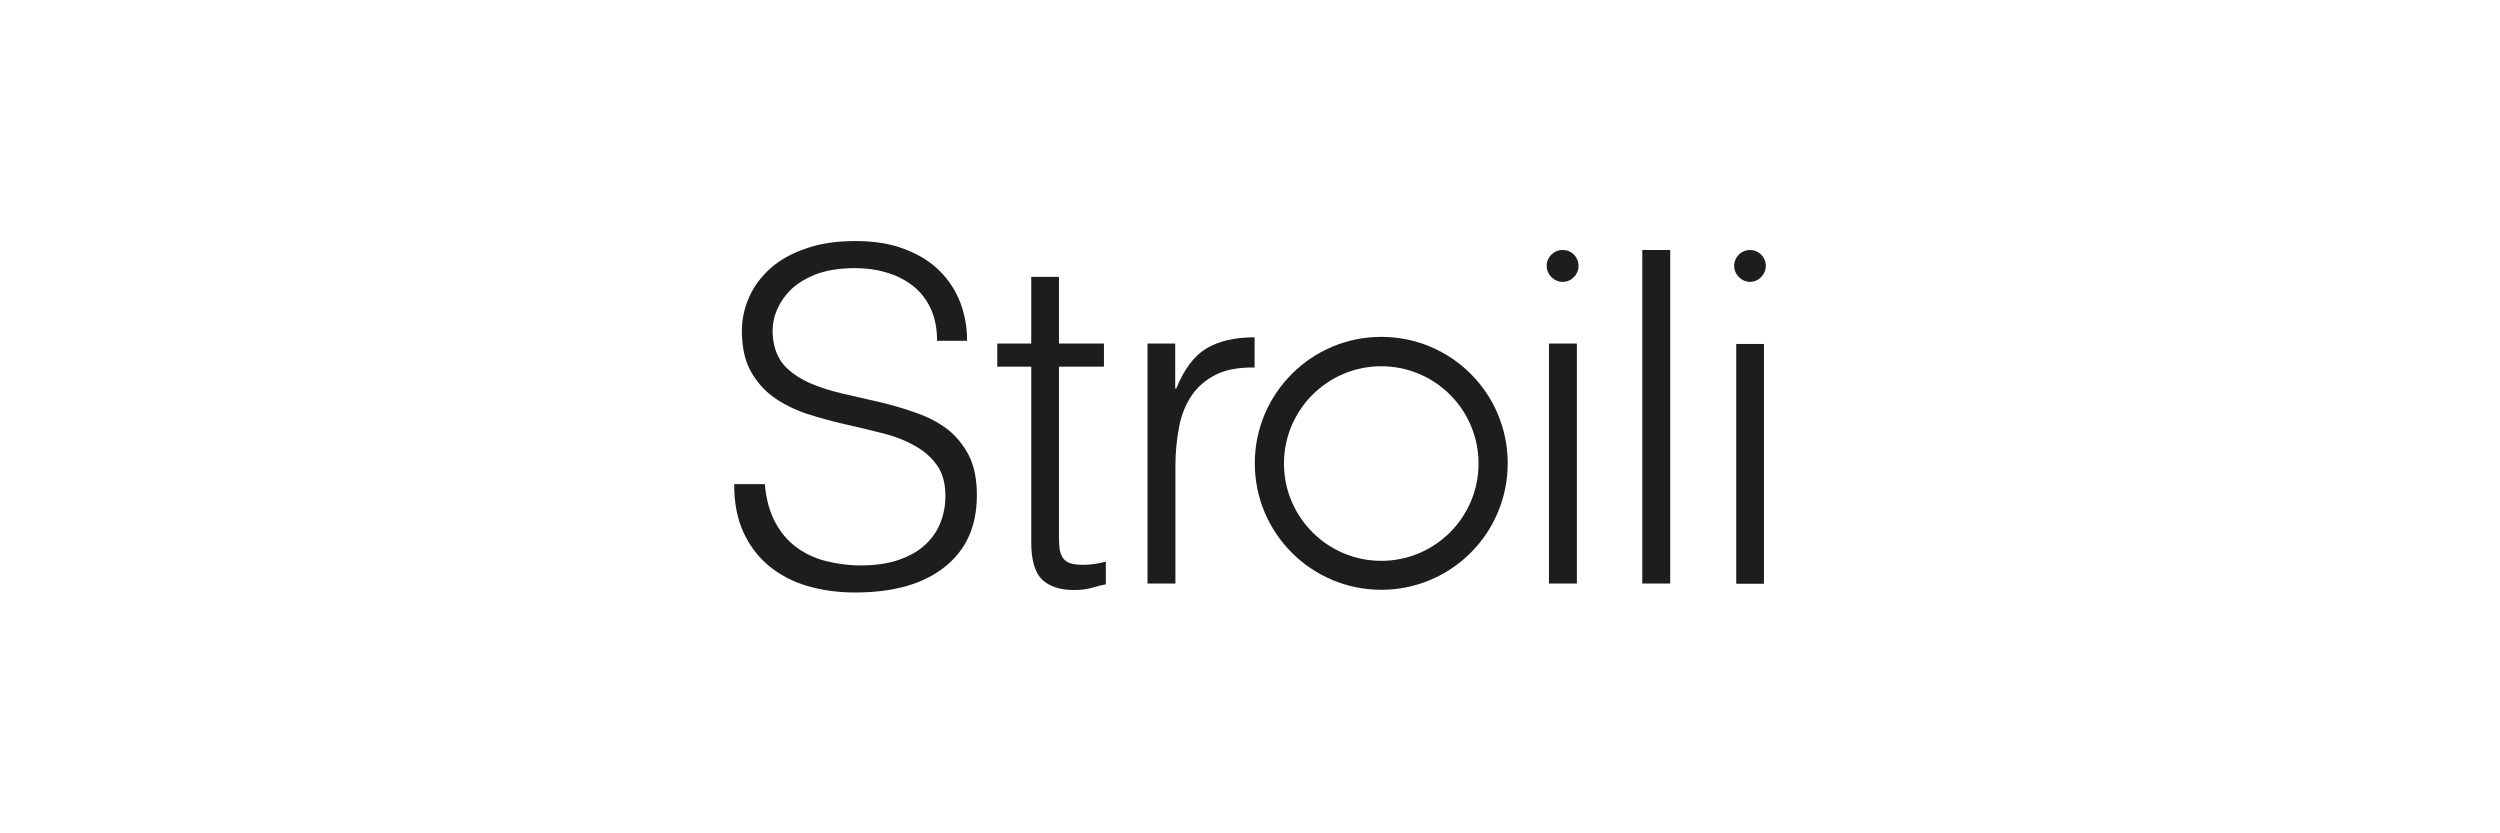
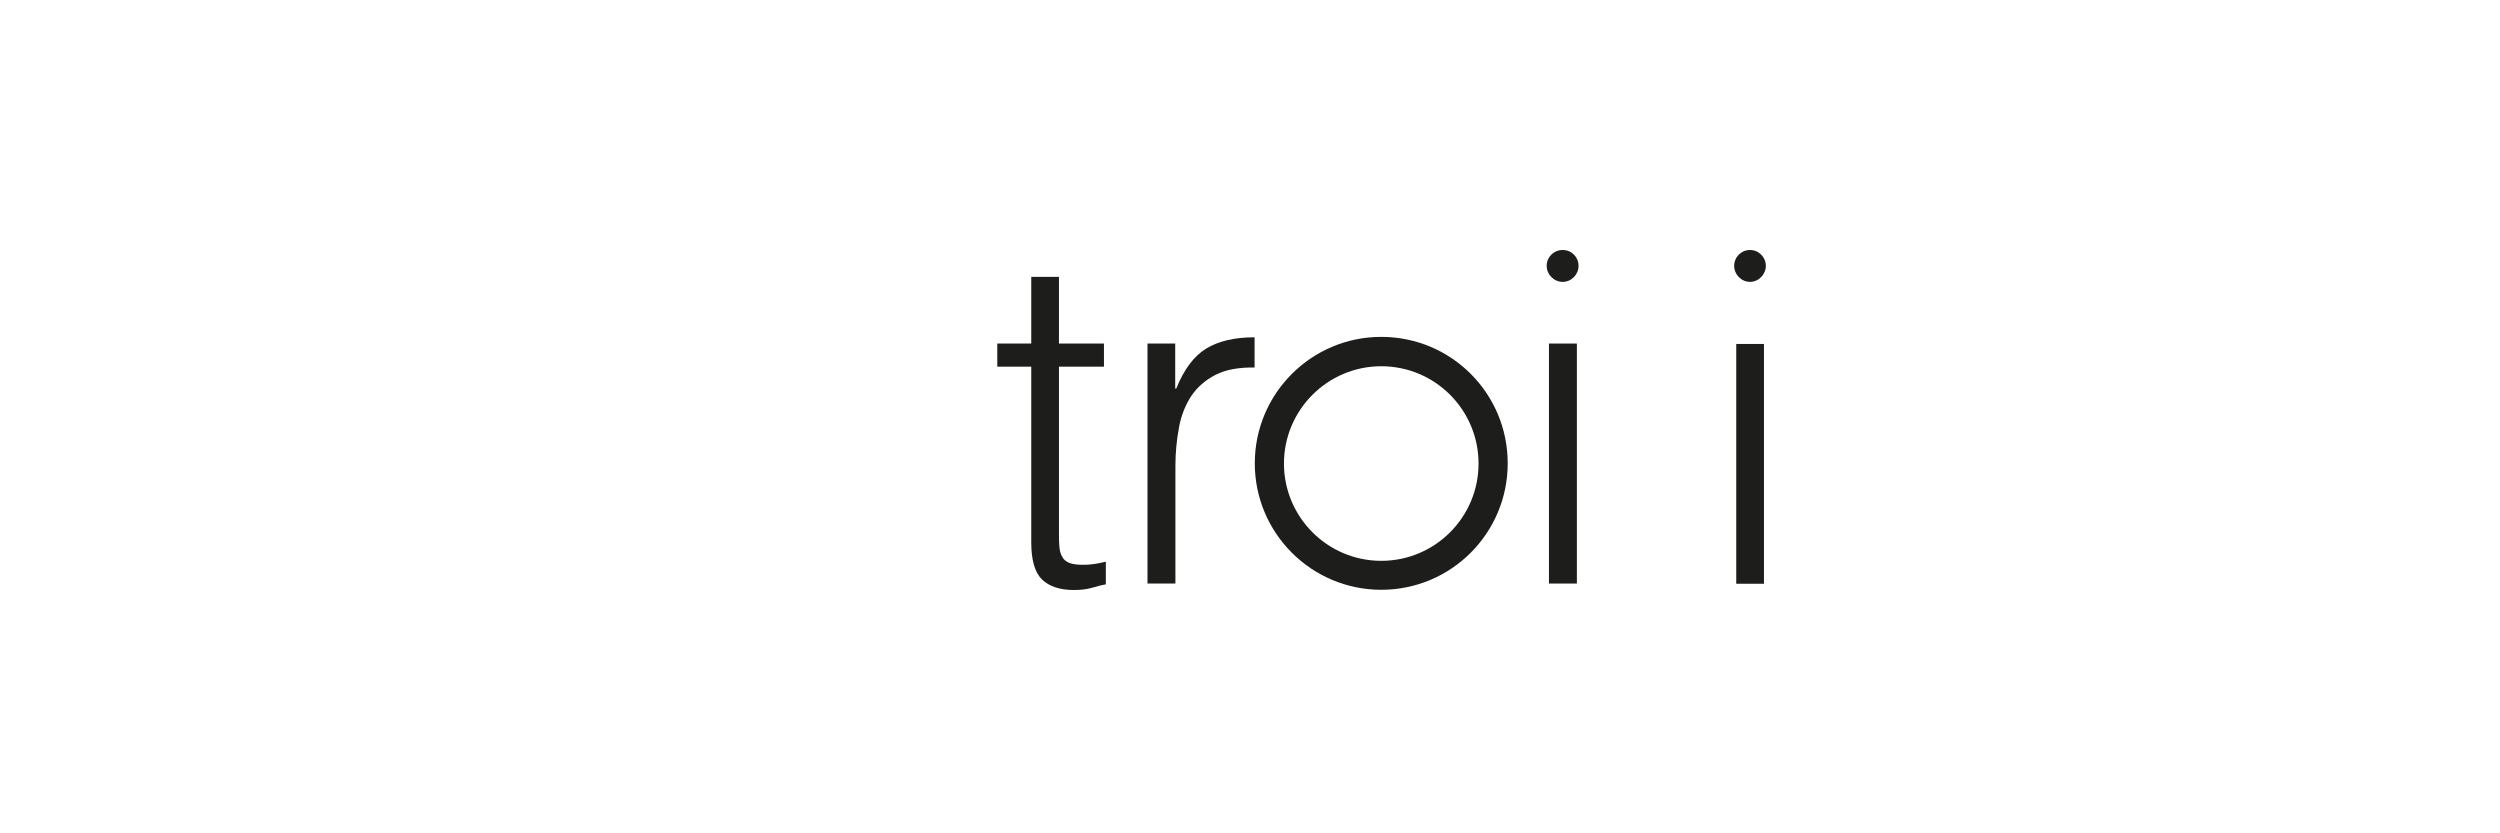
<svg xmlns="http://www.w3.org/2000/svg" id="Calque_1" viewBox="0 0 120 40">
  <defs>
    <style>.cls-1{fill:#1d1d1b;}</style>
  </defs>
  <g id="STROILI">
-     <path class="cls-1" d="M36.71,23.22c.06,.71,.22,1.31,.48,1.81,.26,.5,.59,.9,1,1.21,.41,.31,.88,.54,1.41,.68,.54,.14,1.1,.22,1.71,.22,.71,0,1.33-.09,1.84-.27,.52-.18,.94-.42,1.27-.73,.32-.3,.57-.66,.72-1.05,.16-.4,.24-.83,.24-1.28,0-.62-.14-1.12-.42-1.5-.28-.39-.65-.7-1.1-.94-.45-.25-.97-.45-1.56-.59-.58-.15-1.18-.29-1.8-.43-.62-.14-1.21-.31-1.81-.5-.58-.2-1.1-.46-1.55-.78-.45-.32-.82-.74-1.11-1.26-.28-.51-.42-1.16-.42-1.95,0-.54,.12-1.08,.35-1.6,.23-.52,.57-.97,1.02-1.38,.45-.4,1.02-.72,1.7-.95,.68-.24,1.46-.36,2.36-.36s1.69,.12,2.36,.38c.68,.25,1.24,.6,1.68,1.03,.45,.44,.78,.95,1.01,1.53,.22,.58,.33,1.19,.33,1.85h-1.44c0-.61-.11-1.14-.32-1.58-.21-.44-.51-.81-.88-1.09-.37-.28-.8-.49-1.27-.62-.47-.14-.96-.2-1.46-.2-.77,0-1.42,.11-1.95,.32-.52,.22-.95,.49-1.26,.84-.31,.34-.52,.72-.65,1.13-.12,.42-.13,.83-.06,1.25,.09,.52,.3,.93,.62,1.24,.32,.31,.72,.57,1.2,.77,.47,.2,.99,.36,1.57,.49,.57,.13,1.15,.26,1.74,.4,.59,.14,1.17,.31,1.72,.51,.56,.19,1.05,.45,1.48,.77,.43,.33,.77,.75,1.04,1.26,.26,.51,.39,1.15,.39,1.92,0,1.48-.51,2.63-1.54,3.44-1.02,.82-2.46,1.23-4.31,1.23-.83,0-1.6-.11-2.31-.32-.71-.21-1.32-.54-1.85-.98-.52-.44-.92-.98-1.21-1.62-.29-.65-.43-1.4-.43-2.28h1.47Z" />
    <path class="cls-1" d="M53.07,28.05c-.16,.03-.38,.08-.64,.16-.27,.08-.56,.11-.89,.11-.67,0-1.17-.17-1.52-.5-.35-.34-.52-.94-.52-1.79v-8.43h-1.63v-1.11h1.63v-3.2h1.33v3.2h2.16v1.11h-2.16v7.89c0,.28,0,.53,.02,.73,.01,.21,.06,.38,.14,.51,.07,.14,.19,.23,.34,.29,.15,.06,.37,.09,.66,.09,.18,0,.36-.01,.55-.04,.18-.03,.36-.06,.54-.11v1.09Z" />
    <path class="cls-1" d="M56.41,28.01h-1.33v-11.52h1.33v2.16h.05c.37-.92,.85-1.56,1.44-1.92,.59-.36,1.36-.54,2.32-.54v1.45c-.76-.01-1.38,.1-1.87,.35-.49,.25-.88,.59-1.17,1.02-.28,.43-.49,.94-.59,1.52-.11,.59-.17,1.2-.17,1.83v5.65Z" />
    <path class="cls-1" d="M66.3,16.17c-3.35,0-6.07,2.72-6.07,6.07s2.72,6.07,6.07,6.07,6.07-2.71,6.07-6.07-2.71-6.07-6.07-6.07m0,10.75c-2.58,0-4.67-2.1-4.67-4.67s2.09-4.67,4.67-4.67,4.67,2.09,4.67,4.67-2.09,4.67-4.67,4.67" />
    <g>
      <rect class="cls-1" x="74.35" y="16.49" width="1.34" height="11.52" />
      <path class="cls-1" d="M75.77,12.76c0,.42-.34,.77-.76,.77s-.77-.35-.77-.77,.34-.76,.77-.76,.76,.34,.76,.76" />
    </g>
-     <rect class="cls-1" x="78.83" y="12" width="1.34" height="16.01" />
    <g>
      <rect class="cls-1" x="83.34" y="16.51" width="1.33" height="11.51" />
      <path class="cls-1" d="M84.76,12.76c0,.42-.35,.77-.76,.77s-.76-.35-.76-.77,.34-.76,.76-.76,.76,.34,.76,.76" />
    </g>
  </g>
</svg>